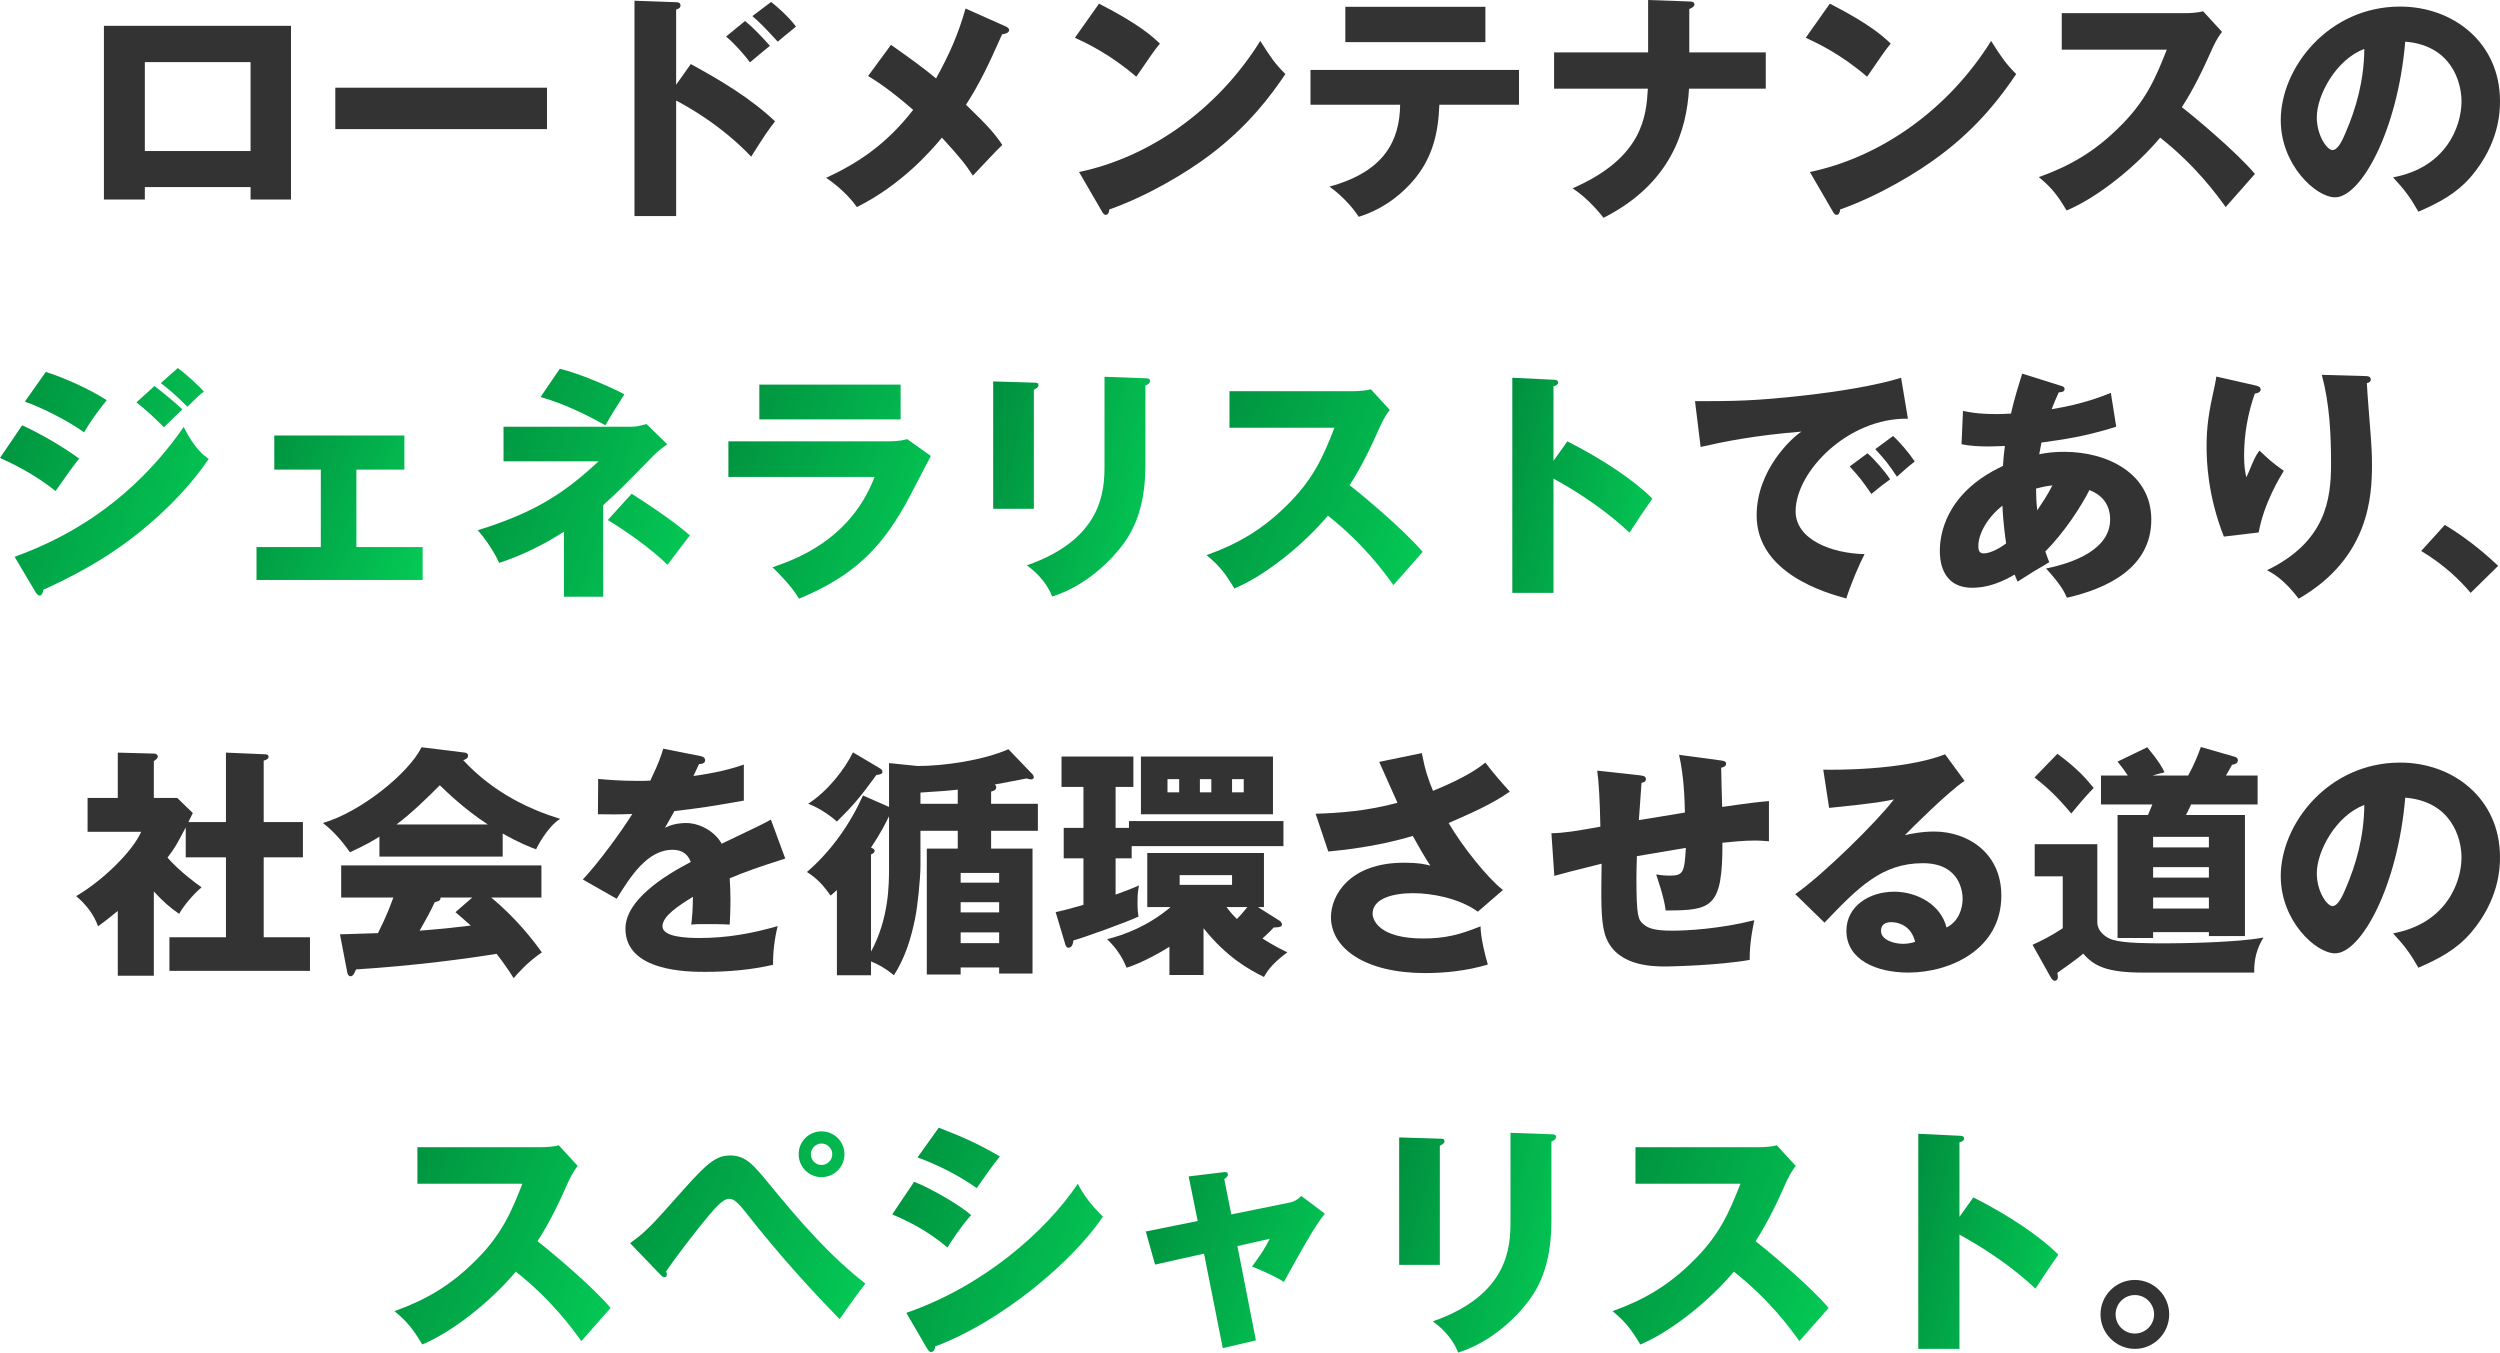
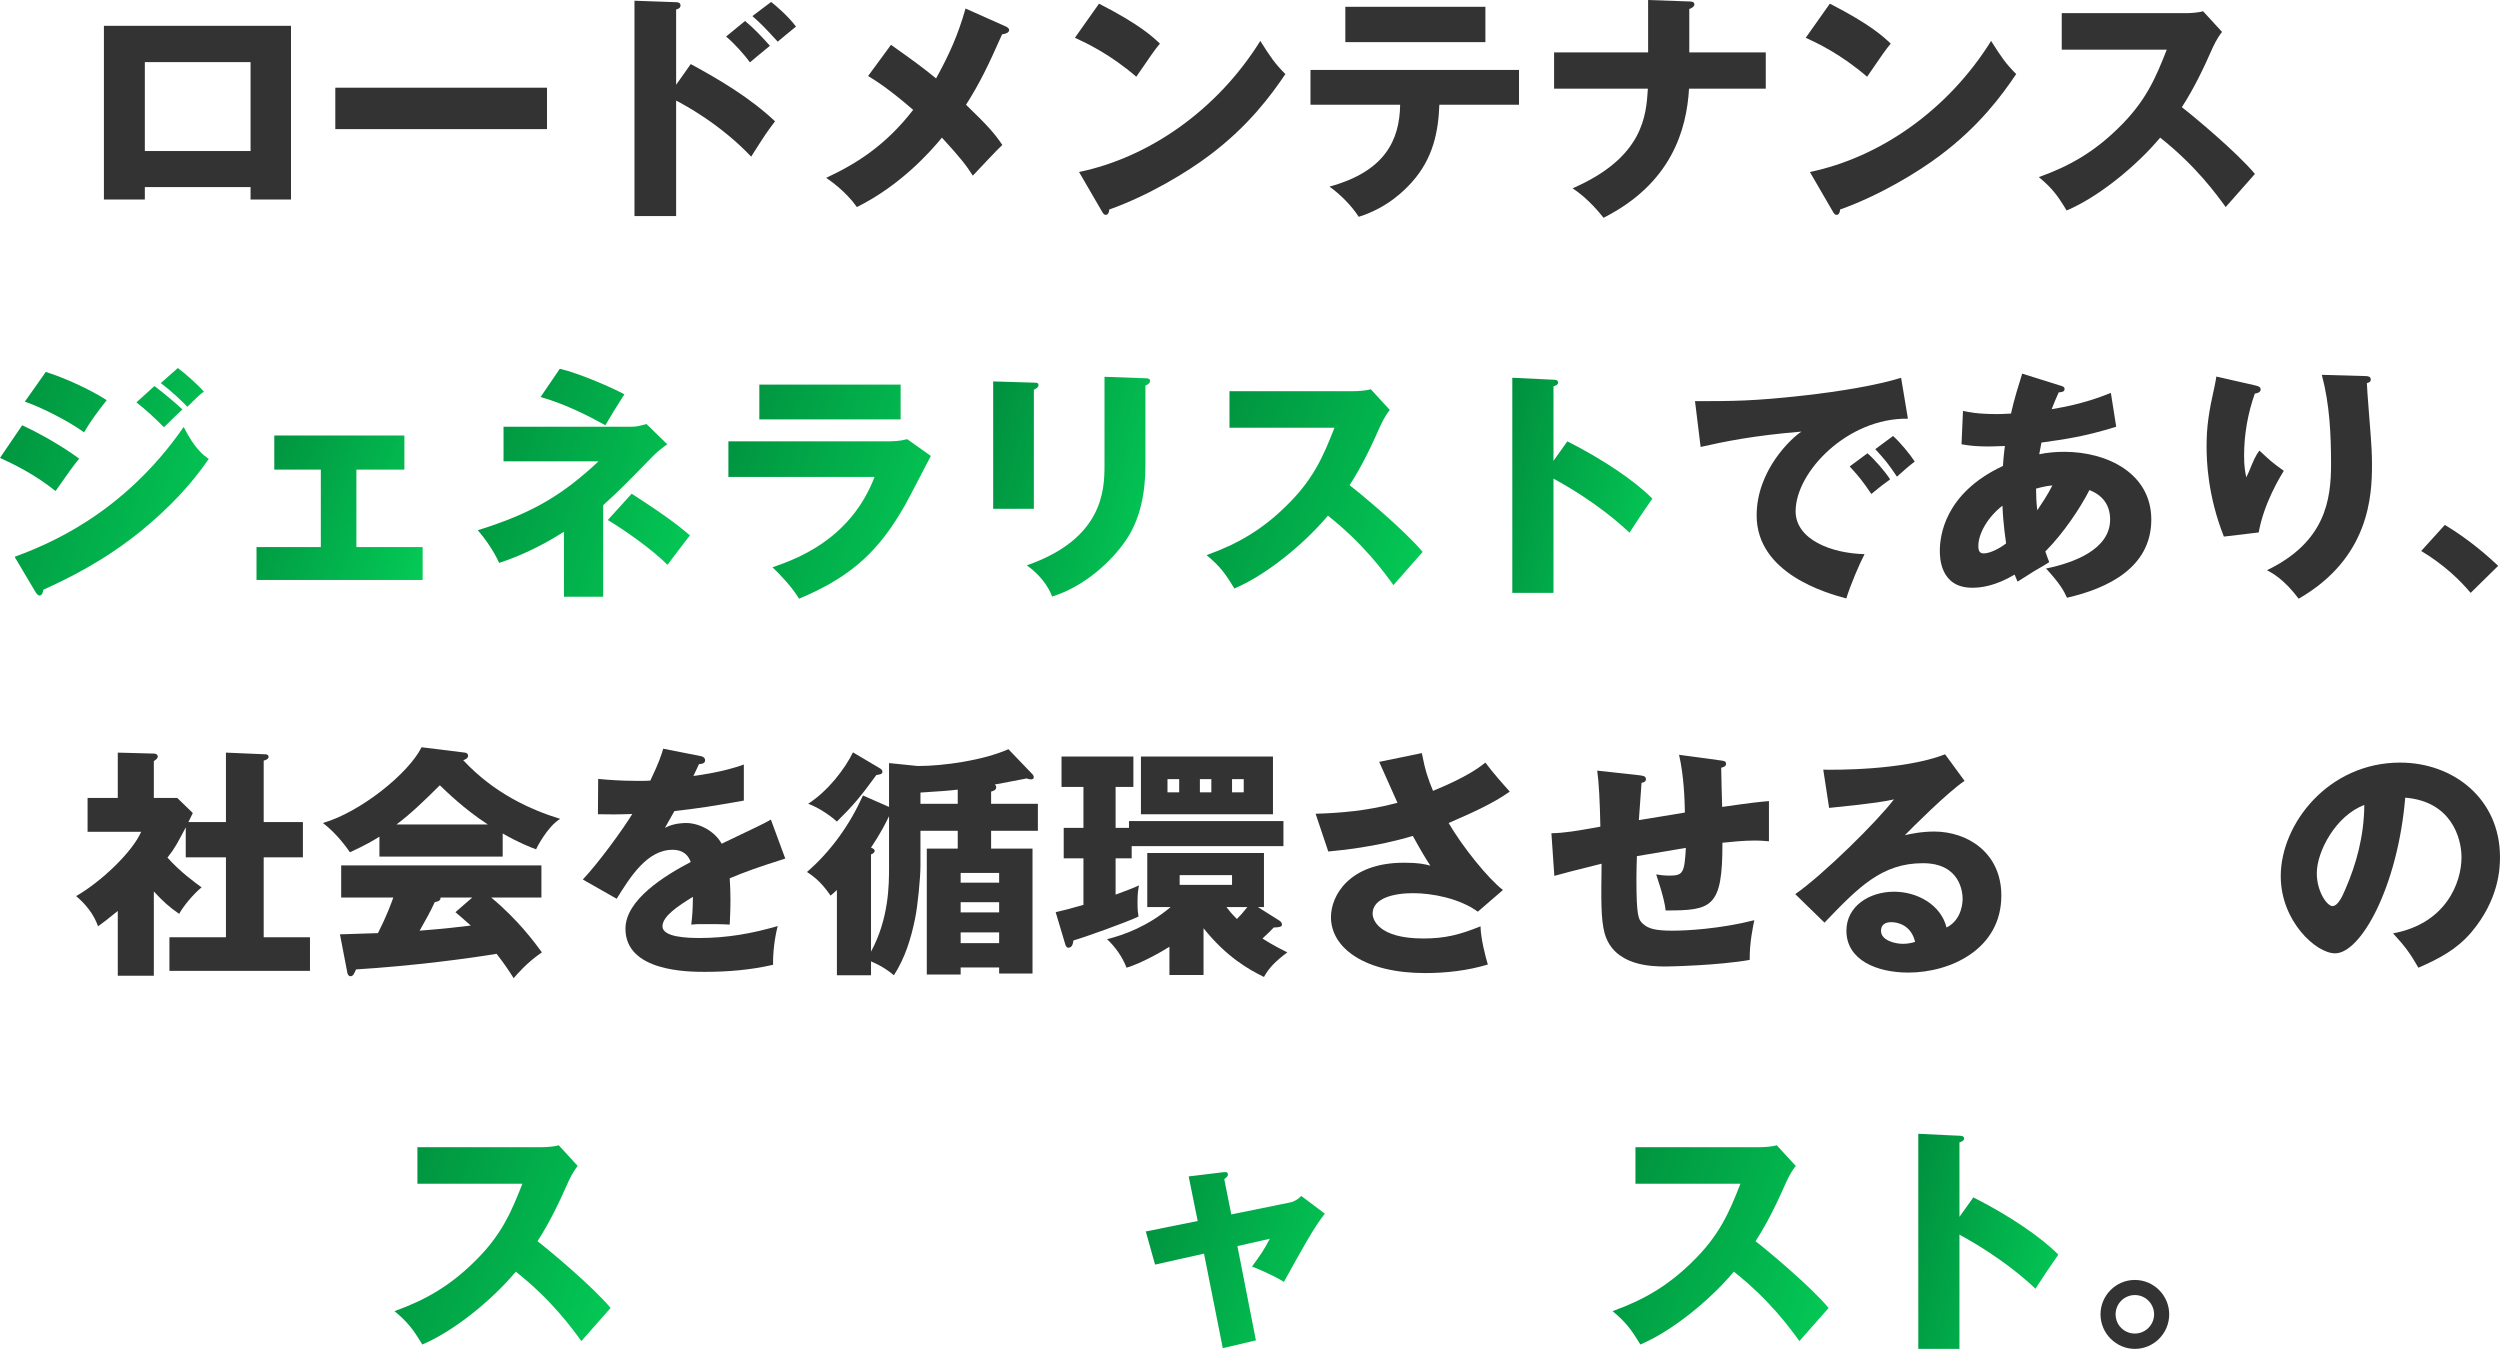
<svg xmlns="http://www.w3.org/2000/svg" width="268" height="145" viewBox="0 0 268 145" fill="none">
  <path d="M228.856 137.21C230.893 137.21 232.538 138.882 232.538 140.892C232.538 142.956 230.867 144.601 228.856 144.601C226.871 144.601 225.174 142.956 225.174 140.892C225.174 138.882 226.819 137.21 228.856 137.21ZM228.856 138.829C227.707 138.829 226.793 139.77 226.793 140.892C226.793 142.042 227.707 142.956 228.856 142.956C230.005 142.956 230.919 142.015 230.919 140.892C230.919 139.796 230.031 138.829 228.856 138.829Z" fill="#333333" />
  <path d="M210.054 130.447L211.543 128.358C215.407 130.316 218.724 132.562 220.656 134.494C219.481 136.192 219.351 136.375 218.202 138.15C217.34 137.341 214.728 134.912 210.054 132.353V144.601H205.641V121.542L210.054 121.751C210.237 121.751 210.55 121.777 210.55 122.038C210.55 122.299 210.263 122.403 210.054 122.456V130.447Z" fill="url(#paint0_linear_4597_100045)" />
  <path d="M186.575 126.895H175.32V122.978H188.665C189.082 122.978 190.022 122.926 190.466 122.769L192.503 124.989C192.294 125.25 191.903 125.798 191.511 126.66C190.545 128.854 189.5 131.047 188.194 133.058C189.291 133.894 194.07 137.863 196.029 140.214C195.167 141.206 193.757 142.773 192.895 143.765C191.929 142.433 189.735 139.378 185.87 136.322C183.363 139.326 179.263 142.694 175.842 144.131C174.85 142.486 174.302 141.754 172.865 140.553C176.234 139.352 178.819 137.811 181.352 135.33C184.33 132.458 185.4 129.898 186.575 126.895Z" fill="url(#paint1_linear_4597_100045)" />
-   <path d="M149.99 121.933L154.351 122.064C154.665 122.064 154.848 122.09 154.848 122.325C154.848 122.586 154.534 122.743 154.351 122.821V135.591H149.99V121.933ZM161.925 121.437L166.312 121.594C166.573 121.594 166.808 121.646 166.808 121.855C166.808 122.168 166.495 122.299 166.312 122.377V130.891C166.312 133.737 165.816 136.61 164.223 138.96C162.786 141.075 159.888 143.896 156.31 144.992C155.918 143.922 154.978 142.616 153.594 141.65C161.768 138.803 161.925 133.58 161.925 130.917V121.437Z" fill="url(#paint2_linear_4597_100045)" />
  <path d="M128.392 130.891L127.426 126.112L131.082 125.668C131.317 125.642 131.631 125.589 131.631 125.903C131.631 126.112 131.422 126.268 131.239 126.399L131.996 130.185L138.29 128.906C138.708 128.828 139.178 128.566 139.491 128.201L142.024 130.107C140.927 131.439 139.465 134.103 137.637 137.419C136.566 136.74 134.712 135.957 134.216 135.774C135.182 134.442 135.47 134.05 136.122 132.797L132.649 133.58L134.634 143.687L131.082 144.522L129.071 134.39L123.822 135.565L122.83 132.013L128.392 130.891Z" fill="url(#paint3_linear_4597_100045)" />
-   <path d="M98.36 124.075L100.632 120.889C103.296 121.907 104.941 122.664 107.187 123.97C106.639 124.597 105.072 126.817 104.706 127.365C102.748 125.981 100.606 124.91 98.36 124.075ZM95.644 130.185L97.995 126.686C100.006 127.47 103.192 129.402 104.106 130.264C103.139 131.308 101.938 133.11 101.573 133.737C99.353 131.857 97.237 130.864 95.644 130.185ZM99.405 144.601L97.159 140.736C105.359 137.915 112.123 132.013 115.544 126.895C116.406 128.697 118.025 130.212 118.234 130.42C114.943 135.33 107.213 141.754 100.241 144.34C100.241 144.496 100.188 144.94 99.797 144.94C99.614 144.94 99.457 144.679 99.405 144.601Z" fill="url(#paint4_linear_4597_100045)" />
-   <path d="M70.809 136.662L67.545 133.267C69.295 131.987 69.712 131.544 73.368 127.417C75.823 124.675 76.79 123.866 78.278 123.866C79.949 123.866 80.759 124.858 82.587 127.078C85.695 130.865 88.907 134.599 92.772 137.602C91.779 138.856 90.5 140.71 90.003 141.415C87.549 138.882 84.023 135.173 79.845 129.846C78.8 128.514 78.435 128.514 78.121 128.514C77.521 128.514 76.685 129.48 76.058 130.212C74.831 131.648 72.246 135.017 71.41 136.296C71.436 136.375 71.488 136.505 71.488 136.636C71.488 136.766 71.41 136.923 71.253 136.923C71.07 136.923 70.94 136.793 70.809 136.662ZM88.071 121.281C89.403 121.281 90.526 122.351 90.526 123.735C90.526 125.093 89.429 126.19 88.071 126.19C86.713 126.19 85.616 125.093 85.616 123.735C85.616 122.351 86.713 121.281 88.071 121.281ZM88.071 122.586C87.444 122.586 86.922 123.109 86.922 123.735C86.922 124.362 87.418 124.884 88.071 124.884C88.698 124.884 89.22 124.362 89.22 123.735C89.22 123.109 88.698 122.586 88.071 122.586Z" fill="url(#paint5_linear_4597_100045)" />
  <path d="M56.001 126.895H44.746V122.978H58.09C58.508 122.978 59.448 122.926 59.892 122.769L61.929 124.989C61.72 125.25 61.328 125.798 60.937 126.66C59.971 128.854 58.926 131.047 57.62 133.058C58.717 133.894 63.496 137.863 65.455 140.214C64.593 141.206 63.183 142.773 62.321 143.765C61.355 142.433 59.161 139.378 55.296 136.322C52.789 139.326 48.689 142.694 45.268 144.131C44.276 142.486 43.727 141.754 42.291 140.553C45.66 139.352 48.245 137.811 50.778 135.33C53.755 132.458 54.826 129.898 56.001 126.895Z" fill="url(#paint6_linear_4597_100045)" />
  <path d="M259.251 103.739C258.389 102.224 257.815 101.441 256.535 100.057C262.202 99.012 263.873 94.625 263.873 91.909C263.873 89.793 262.75 85.903 257.841 85.511C257.031 95.069 253.088 102.198 250.32 102.198C248.283 102.198 244.496 98.751 244.496 93.92C244.496 88.305 249.615 81.75 257.292 81.75C263.011 81.75 267.999 85.641 267.999 91.883C267.999 93.084 267.895 96.427 264.918 99.952C263.325 101.806 261.471 102.772 259.251 103.739ZM253.453 86.294C250.424 87.417 248.361 91.256 248.361 93.606C248.361 95.617 249.484 97.132 250.032 97.132C250.659 97.132 251.155 95.957 251.443 95.278C252.566 92.692 253.427 89.689 253.453 86.294Z" fill="#333333" />
-   <path d="M234.339 87.365H240.659V100.344H236.794V99.926H230.813V100.553H227.001V87.365H230.265C230.343 87.182 230.657 86.399 230.735 86.242H225.225V83.134H228.097C227.758 82.612 227.549 82.325 227.001 81.646L230.187 80.105C231.466 81.646 231.806 82.299 232.041 82.795C231.44 82.925 231.127 83.03 230.761 83.134H234.574C235.175 82.038 235.566 81.097 235.932 80.079L239.562 81.124C239.771 81.176 239.901 81.306 239.901 81.489C239.901 81.855 239.562 81.933 239.275 81.985C239.222 82.09 238.857 82.743 238.622 83.134H242.017V86.242H234.887C234.809 86.399 234.522 87.025 234.339 87.365ZM230.813 94.076H236.794V92.954H230.813V94.076ZM230.813 97.393H236.794V96.218H230.813V97.393ZM230.813 90.838H236.794V89.715H230.813V90.838ZM218.096 83.343L220.55 80.81C222.561 82.273 223.554 83.369 224.441 84.466C223.606 85.328 222.718 86.373 222.039 87.208C220.498 85.354 219.401 84.362 218.096 83.343ZM218.122 90.499H224.833V98.908C224.833 99.743 225.617 100.474 226.452 100.736C227.732 101.127 230.239 101.127 232.25 101.127C233.529 101.127 239.901 101.049 242.643 100.501C241.938 101.676 241.625 102.799 241.651 104.261H229.69C225.852 104.261 224.468 103.556 223.319 102.224C222.901 102.642 220.629 104.235 220.55 104.287C220.577 104.418 220.603 104.627 220.603 104.757C220.603 104.992 220.446 105.149 220.263 105.149C220.133 105.149 219.95 104.966 219.845 104.783L217.887 101.284C218.853 100.84 219.871 100.344 221.125 99.508V93.946H218.122V90.499Z" fill="#333333" />
  <path d="M208.512 80.862L210.601 83.709C208.825 84.884 204.777 88.932 204.203 89.532C204.647 89.428 205.926 89.141 207.336 89.141C210.888 89.141 214.544 91.386 214.544 96.009C214.544 101.754 209.086 104.261 204.568 104.261C201.2 104.261 197.935 102.929 197.935 99.769C197.935 97.184 200.338 95.591 203.054 95.591C205.508 95.591 208.068 96.975 208.668 99.43C210.392 98.568 210.392 96.557 210.392 96.348C210.392 95.722 210.183 92.535 206.135 92.535C201.722 92.535 199.215 95.121 195.585 98.907L192.451 95.852C195.454 93.763 201.278 88.018 203.028 85.694C202.192 85.876 201.304 86.085 196.081 86.608L195.454 82.507C196.473 82.534 204.02 82.612 208.512 80.862ZM205.3 100.971C204.882 99.195 203.472 98.855 202.74 98.855C201.852 98.855 201.644 99.351 201.644 99.795C201.644 100.788 203.106 101.179 203.994 101.179C204.594 101.179 205.038 101.049 205.3 100.971Z" fill="#333333" />
  <path d="M179.995 80.915L184.434 81.515C184.8 81.567 185.035 81.594 185.035 81.881C185.035 82.168 184.721 82.246 184.512 82.299C184.512 82.429 184.591 86.138 184.617 86.503C187.855 86.033 188.717 85.955 189.631 85.876V90.185C189.213 90.159 188.769 90.107 188.116 90.107C186.889 90.107 185.688 90.237 184.643 90.342C184.669 97.341 183.494 97.602 178.558 97.602C178.428 96.27 177.592 93.92 177.54 93.737C177.853 93.789 178.349 93.867 179.002 93.867C180.465 93.867 180.569 93.502 180.726 90.89C179.89 91.021 176.234 91.648 175.477 91.778C175.451 92.588 175.425 93.371 175.425 94.155C175.425 98.307 175.633 98.568 176.13 99.038C176.704 99.56 177.488 99.769 179.289 99.769C180.778 99.769 184.356 99.587 188.064 98.646C187.933 99.273 187.542 101.075 187.568 102.903C184.147 103.504 178.924 103.608 178.558 103.608C177.044 103.608 172.97 103.556 172.004 100.004C171.612 98.516 171.638 96.453 171.69 92.588C168.556 93.371 167.642 93.606 166.624 93.894L166.311 89.323C167.721 89.297 168.948 89.088 171.56 88.618C171.507 85.955 171.403 83.865 171.22 82.612L175.738 83.108C176.13 83.16 176.443 83.186 176.443 83.526C176.443 83.813 176.156 83.892 175.973 83.918C175.921 84.571 175.738 87.339 175.686 87.913C176.469 87.783 178.976 87.391 180.621 87.104C180.595 85.746 180.517 83.186 179.995 80.915Z" fill="#333333" />
  <path d="M147.849 81.672L152.419 80.732C152.785 82.638 153.124 83.578 153.62 84.78C157.25 83.291 158.53 82.299 159.235 81.75C160.045 82.847 161.141 84.075 161.847 84.858C159.94 86.216 157.564 87.234 155.292 88.227C156.806 90.812 159.522 94.181 161.115 95.408L158.425 97.732C156.441 96.296 153.516 95.748 151.479 95.748C149.442 95.748 147.144 96.27 147.144 97.941C147.144 98.62 147.823 100.605 152.576 100.605C154.9 100.605 156.467 100.213 158.713 99.299C158.739 100.605 159.235 102.537 159.496 103.399C157.303 104.052 155.031 104.313 152.759 104.313C146.413 104.313 142.678 101.702 142.678 98.307C142.678 96.061 144.585 92.483 150.513 92.483C152.106 92.483 152.733 92.64 153.333 92.797C152.837 92.039 152.419 91.36 151.453 89.611C147.457 90.812 143.697 91.151 142.391 91.282L141.033 87.234C143.566 87.156 146.517 86.947 149.808 86.059C149.494 85.38 148.136 82.299 147.849 81.672Z" fill="#333333" />
  <path d="M122.308 81.097H136.462V87.287H122.308V81.097ZM126.408 84.936V83.526H125.155V84.936H126.408ZM128.628 83.526V84.936H129.855V83.526H128.628ZM132.075 83.526V84.936H133.328V83.526H132.075ZM119.592 84.362V88.749H121.028V88.018H137.585V90.708H121.316V92.013H119.592V95.904C120.611 95.539 121.551 95.173 122.099 94.912C122.021 95.382 121.942 95.669 121.942 96.714C121.942 97.602 121.995 97.915 122.047 98.255C120.872 98.829 116.067 100.553 115.074 100.814C115.022 101.153 114.944 101.597 114.526 101.597C114.421 101.597 114.291 101.519 114.213 101.284L113.168 97.785C114.056 97.576 114.526 97.471 116.145 97.001V92.013H114.03V88.749H116.145V84.362H113.795V81.097H121.499V84.362H119.592ZM134.843 97.236L137.167 98.699C137.298 98.777 137.428 98.96 137.428 99.09C137.428 99.378 137.141 99.404 136.54 99.43C136.175 99.822 136.097 99.9 135.339 100.605C135.496 100.709 136.54 101.388 138.003 102.094C136.697 103.06 135.992 103.817 135.496 104.731C133.903 103.948 131.5 102.616 129.019 99.508V104.522H125.363V101.493C124.684 101.937 122.36 103.269 120.767 103.739C120.297 102.537 119.566 101.519 118.678 100.683C120.532 100.213 123.039 99.299 125.494 97.236H122.987V91.439H135.496V97.236H134.843ZM132.075 93.815H126.46V94.86H132.075V93.815ZM133.72 97.236H131.474C131.788 97.654 132.023 97.941 132.597 98.516C132.963 98.15 133.172 97.915 133.72 97.236Z" fill="#333333" />
  <path d="M98.673 89.062V92.823C98.673 94.076 98.386 97.079 98.099 98.464C97.655 100.657 97.002 102.72 95.827 104.548C95.357 104.157 94.652 103.608 93.372 103.06V104.548H89.716V95.408C89.507 95.617 89.376 95.722 89.037 96.009C88.175 94.781 87.549 94.155 86.504 93.476C89.089 91.256 91.126 88.357 92.51 85.276L95.305 86.503V81.802L98.386 82.116C101.233 82.116 105.463 81.489 108.101 80.314L110.608 82.925C110.738 83.056 110.817 83.16 110.817 83.317C110.817 83.474 110.712 83.552 110.503 83.552C110.373 83.552 110.19 83.5 110.059 83.448C109.511 83.552 107.108 84.022 106.638 84.101C106.743 84.179 106.795 84.283 106.795 84.388C106.795 84.675 106.534 84.78 106.247 84.858V86.164H111.261V89.062H106.247V90.969H110.686V104.365H107.108V103.713H102.982V104.47H99.352V90.969H102.669V89.062H98.673ZM107.108 97.811V96.714H102.982V97.811H107.108ZM102.982 93.58V94.625H107.108V93.58H102.982ZM107.108 101.101V99.952H102.982V101.101H107.108ZM98.673 84.962V86.164H102.669V84.649C101.52 84.779 101.102 84.806 98.673 84.962ZM95.305 92.98V87.496C94.965 88.201 94.391 89.35 93.372 90.864C93.633 90.969 93.764 91.073 93.764 91.204C93.764 91.413 93.555 91.517 93.372 91.596V102.015C95.305 98.464 95.305 94.781 95.305 92.98ZM91.44 80.653L94.26 82.325C94.443 82.429 94.599 82.534 94.599 82.743C94.599 82.978 94.338 83.03 93.947 83.082C92.249 85.432 91.335 86.477 89.716 88.07C89.298 87.678 87.992 86.66 86.635 86.164C88.776 84.78 90.552 82.455 91.44 80.653Z" fill="#333333" />
  <path d="M71.096 80.262L75.066 81.045C75.222 81.071 75.588 81.15 75.588 81.515C75.588 81.881 75.118 81.907 74.935 81.907L74.335 83.186C75.092 83.082 77.573 82.743 79.74 81.959V85.824C75.849 86.503 75.379 86.581 72.298 86.947C71.984 87.495 71.932 87.6 71.279 88.749C72.219 88.227 73.342 88.227 73.551 88.227C74.883 88.227 76.554 89.01 77.364 90.446C81.229 88.592 81.673 88.409 82.639 87.861L84.18 92.039C81.281 92.953 79.766 93.502 78.226 94.155C78.278 94.912 78.304 95.722 78.304 96.505C78.304 97.68 78.252 98.411 78.226 99.116C77.39 99.064 76.45 99.064 75.614 99.064C74.752 99.064 74.622 99.064 74.1 99.116C74.204 98.281 74.256 97.758 74.282 96.139C72.663 97.132 71.018 98.228 71.018 99.299C71.018 100.474 73.682 100.553 75.013 100.553C77.886 100.553 80.602 100.083 83.37 99.273C83.031 100.579 82.848 102.172 82.874 103.425C80.498 103.974 78.043 104.183 75.588 104.183C73.838 104.183 67.049 104.183 67.049 99.56C67.049 96.479 71.201 93.894 74.047 92.405C73.629 91.256 72.715 91.099 72.089 91.099C69.373 91.099 67.545 94.024 66.108 96.348L62.478 94.285C64.202 92.457 66.814 88.853 67.78 87.26C66.37 87.313 65.221 87.313 64.098 87.287L64.124 83.5C64.933 83.578 66.448 83.709 68.224 83.709C68.981 83.709 69.294 83.709 69.712 83.683C70.678 81.672 70.887 80.967 71.096 80.262Z" fill="#333333" />
  <path d="M53.888 89.35V91.831H40.674V89.689C40.151 90.029 39.133 90.629 37.514 91.361C37.201 90.916 36.104 89.35 34.615 88.227C38.585 87.078 43.755 82.978 45.192 80.105L49.84 80.68C49.997 80.706 50.179 80.784 50.179 81.019C50.179 81.306 49.84 81.437 49.657 81.489C52.974 85.067 56.917 86.817 60.051 87.783C58.667 88.618 57.518 90.916 57.465 91.047C56.891 90.838 55.559 90.316 53.888 89.35ZM42.502 88.383H52.295C49.736 86.712 47.855 84.858 47.15 84.179C45.636 85.694 44.017 87.26 42.502 88.383ZM37.227 104.235L36.443 100.161C37.201 100.135 38.219 100.109 40.517 100.031C41.483 98.124 41.927 96.871 42.162 96.218H36.574V92.771H58.04V96.218H52.66C55.559 98.62 57.387 101.127 58.092 102.094C56.473 103.19 55.402 104.47 55.063 104.862C54.723 104.313 54.149 103.425 53.235 102.25C50.232 102.746 44.434 103.53 38.167 103.922C37.958 104.392 37.853 104.653 37.566 104.653C37.357 104.653 37.253 104.418 37.227 104.235ZM48.822 97.785L50.623 96.218H47.229C47.229 96.453 47.15 96.609 46.602 96.714C46.132 97.758 45.557 98.751 44.983 99.769C47.62 99.56 49.187 99.378 50.467 99.221C49.736 98.568 49.318 98.203 48.822 97.785Z" fill="#333333" />
  <path d="M20.199 88.122H24.221V80.68L28.477 80.862C28.608 80.862 28.791 80.941 28.791 81.124C28.791 81.359 28.529 81.463 28.268 81.541V88.122H32.473V91.909H28.268V100.474H33.23V104.078H18.162V100.474H24.221V91.909H19.912V88.697C19.076 90.264 18.815 90.838 17.953 91.935C19.285 93.45 21.061 94.729 21.609 95.121C20.669 95.904 19.624 97.184 19.207 97.967C18.11 97.21 17.457 96.609 16.491 95.565V104.6H12.626V97.654C11.529 98.542 11.137 98.855 10.511 99.299C10.04 97.967 9.179 96.923 8.16 96.061C10.928 94.468 14.219 91.282 15.133 89.167H9.388V85.537H12.626V80.68L16.491 80.784C16.647 80.784 16.909 80.836 16.909 81.124C16.909 81.254 16.804 81.385 16.491 81.594V85.537H18.998L20.669 87.156C20.591 87.313 20.251 87.992 20.199 88.122Z" fill="#333333" />
  <path d="M267.805 60.657L264.854 63.556C263.705 62.198 262.06 60.579 259.553 59.064L262.086 56.27C264.802 57.889 266.917 59.821 267.805 60.657Z" fill="#333333" />
  <path d="M237.589 40.366L241.611 41.28C242.081 41.384 242.342 41.463 242.342 41.75C242.342 42.09 241.898 42.168 241.716 42.194C240.958 44.335 240.567 46.581 240.567 48.853C240.567 50.002 240.671 50.525 240.802 51.177C241.01 50.76 241.089 50.551 241.402 49.793C241.794 48.853 242.055 48.514 242.212 48.305C243.361 49.375 243.544 49.558 244.823 50.472C244.405 51.151 242.682 53.972 242.133 57.079L238.399 57.523C236.649 53.084 236.545 49.375 236.545 47.835C236.545 45.745 236.78 44.153 237.407 41.384C237.537 40.81 237.537 40.679 237.589 40.366ZM248.897 40.183L253.545 40.314C253.807 40.314 254.146 40.34 254.146 40.679C254.146 40.967 253.911 41.019 253.728 41.071C253.754 41.985 254.094 45.954 254.146 46.764C254.224 47.704 254.277 48.801 254.277 49.819C254.277 53.11 254.016 59.821 246.416 64.182C244.823 62.067 243.596 61.44 243.021 61.127C249.289 58.098 249.889 53.58 249.889 49.741C249.889 46.529 249.733 43.291 248.897 40.183Z" fill="#333333" />
  <path d="M210.275 47.626L210.432 44.048C211.059 44.179 211.973 44.388 214.036 44.388C214.193 44.388 214.845 44.388 215.577 44.335C215.942 42.69 216.412 41.254 216.778 40.053L220.852 41.332C221.061 41.384 221.322 41.463 221.322 41.698C221.322 42.011 221.008 42.037 220.695 42.063C220.382 42.768 220.199 43.186 219.938 43.865C223.307 43.317 225.291 42.507 226.284 42.115L226.858 45.745C223.437 46.816 221.243 47.103 218.841 47.443C218.815 47.652 218.632 48.514 218.606 48.696C219.468 48.514 220.356 48.435 221.296 48.435C225.918 48.435 230.619 50.76 230.619 55.695C230.619 60.866 225.918 63.086 221.583 64.078C221.217 63.268 220.773 62.511 219.337 60.944C222.288 60.343 226.205 58.907 226.205 55.695C226.205 55.147 226.153 53.371 223.986 52.535C223.045 54.389 221.243 57.131 219.259 59.116C219.442 59.638 219.52 59.873 219.677 60.265C219.311 60.5 219.18 60.578 218.057 61.231C217.953 61.284 216.569 62.172 216.282 62.354C216.099 61.937 216.073 61.858 215.968 61.597C213.853 62.85 212.312 63.007 211.424 63.007C207.951 63.007 207.951 59.691 207.951 59.038C207.951 57.549 208.395 52.901 214.715 49.95C214.793 48.749 214.872 48.279 214.924 47.809C214.088 47.835 213.592 47.861 213.2 47.861C212.129 47.861 211.242 47.809 210.275 47.626ZM218.266 52.379C218.266 52.979 218.293 53.919 218.397 54.703C218.841 54.024 219.494 53.084 220.016 52.039C219.729 52.065 219.207 52.117 218.266 52.379ZM215.054 58.254C215.028 58.019 214.741 56.243 214.663 54.207C213.122 55.408 212.077 57.157 212.077 58.542C212.077 59.168 212.312 59.325 212.652 59.325C213.331 59.325 214.349 58.803 215.054 58.254Z" fill="#333333" />
  <path d="M203.798 40.496L204.529 44.884C198.079 44.779 192.49 50.577 192.49 54.807C192.49 57.837 196.329 59.325 199.881 59.403C199.306 60.5 198.366 62.72 197.922 64.156C195.807 63.582 188.312 61.493 188.312 55.251C188.312 50.42 192.046 46.947 193.117 46.268C187.999 46.686 184.839 47.339 182.306 47.913L181.705 43.004C185.701 43.004 187.973 43.004 193.326 42.403C197.113 41.985 201.343 41.28 203.798 40.496ZM201.03 48.148L202.936 46.738C203.667 47.391 204.738 48.67 205.26 49.48C204.608 49.976 204.164 50.368 203.354 51.099C202.388 49.663 202.101 49.323 201.03 48.148ZM198.288 50.002L200.194 48.592C200.978 49.271 202.101 50.577 202.623 51.386C201.892 51.908 201.526 52.196 200.612 52.953C199.62 51.517 199.359 51.177 198.288 50.002Z" fill="#333333" />
  <path d="M166.533 49.401L168.021 47.312C171.886 49.271 175.203 51.517 177.135 53.449C175.96 55.147 175.829 55.33 174.68 57.105C173.818 56.296 171.207 53.867 166.533 51.308V63.556H162.119V40.496L166.533 40.705C166.715 40.705 167.029 40.731 167.029 40.993C167.029 41.254 166.741 41.358 166.533 41.41V49.401Z" fill="url(#paint7_linear_4597_100045)" />
  <path d="M143.056 45.85H131.8V41.933H145.145C145.563 41.933 146.503 41.881 146.947 41.724L148.984 43.944C148.775 44.205 148.383 44.753 147.992 45.615C147.025 47.809 145.981 50.002 144.675 52.013C145.772 52.849 150.551 56.818 152.509 59.168C151.648 60.161 150.237 61.728 149.376 62.72C148.409 61.388 146.216 58.333 142.351 55.277C139.844 58.281 135.744 61.649 132.323 63.086C131.33 61.44 130.782 60.709 129.346 59.508C132.714 58.307 135.3 56.766 137.833 54.285C140.81 51.412 141.881 48.853 143.056 45.85Z" fill="url(#paint8_linear_4597_100045)" />
  <path d="M106.469 40.888L110.83 41.019C111.143 41.019 111.326 41.045 111.326 41.28C111.326 41.541 111.013 41.698 110.83 41.776V54.546H106.469V40.888ZM118.403 40.392L122.79 40.549C123.051 40.549 123.287 40.601 123.287 40.81C123.287 41.123 122.973 41.254 122.79 41.332V49.845C122.79 52.692 122.294 55.565 120.701 57.915C119.265 60.03 116.366 62.85 112.788 63.947C112.397 62.877 111.457 61.571 110.073 60.605C118.246 57.758 118.403 52.535 118.403 49.872V40.392Z" fill="url(#paint9_linear_4597_100045)" />
  <path d="M81.4 41.228H96.547V44.962H81.4V41.228ZM78.084 47.312H95.006C95.816 47.312 96.495 47.286 97.252 47.077L99.785 48.879C99.341 49.715 97.435 53.423 97.017 54.154C94.379 58.777 91.559 61.728 85.657 64.182C84.926 62.955 83.62 61.571 82.811 60.814C85.213 59.978 91.167 57.915 93.753 51.125H78.084V47.312Z" fill="url(#paint10_linear_4597_100045)" />
  <path d="M64.164 49.454H53.979V45.745H67.715C68.238 45.745 68.525 45.667 69.308 45.458L71.528 47.626C71.162 47.887 70.457 48.409 69.987 48.905C66.801 52.17 66.436 52.535 64.66 54.154V63.973H60.456V57.001C58.445 58.28 56.199 59.456 53.509 60.343C53.065 59.325 52.073 57.784 51.211 56.844C57.139 54.99 60.299 53.057 64.164 49.454ZM57.949 42.559L60.011 39.53C62.127 40.026 65.757 41.619 66.932 42.272C65.757 44.126 65.704 44.205 64.895 45.589C63.302 44.701 60.769 43.369 57.949 42.559ZM65.156 55.747L67.715 52.927C71.946 55.643 73.252 56.792 73.957 57.392C73.617 57.81 72.364 59.482 71.554 60.552C69.909 58.881 66.827 56.74 65.156 55.747Z" fill="url(#paint11_linear_4597_100045)" />
  <path d="M38.205 50.342V58.646H45.308V62.172H27.498V58.646H34.392V50.342H29.404V46.685H43.35V50.342H38.205Z" fill="url(#paint12_linear_4597_100045)" />
  <path d="M2.664 43.056L4.91 39.87C6.946 40.523 9.584 41.698 11.438 42.899C10.576 43.996 9.715 45.119 9.01 46.346C7.521 45.249 4.57 43.709 2.664 43.056ZM14.624 43.134L16.557 41.384C17.366 41.985 18.933 43.291 19.56 43.891C19.273 44.126 18.228 45.171 17.575 45.798C16.635 44.858 15.669 43.944 14.624 43.134ZM0 49.088L2.376 45.589C4.361 46.503 6.842 47.939 8.487 49.166C7.73 50.107 7.443 50.525 5.954 52.64C3.76 50.864 1.384 49.715 0 49.088ZM17.236 41.071L19.064 39.452C19.847 40.026 21.336 41.358 21.858 41.985C21.414 42.298 21.283 42.429 20.082 43.604C18.489 41.985 17.706 41.437 17.236 41.071ZM3.813 63.477L1.567 59.691C4.701 58.516 13.057 55.356 19.69 45.772C20.918 48.2 21.884 48.853 22.38 49.193C20.422 52.065 17.993 54.546 15.303 56.766C11.125 60.213 6.946 62.172 4.648 63.216C4.596 63.503 4.518 63.843 4.231 63.843C4.074 63.843 3.917 63.634 3.813 63.477Z" fill="url(#paint13_linear_4597_100045)" />
-   <path d="M259.251 22.694C258.389 21.179 257.815 20.395 256.535 19.011C262.202 17.967 263.873 13.58 263.873 10.864C263.873 8.748 262.75 4.857 257.841 4.466C257.031 14.024 253.088 21.153 250.32 21.153C248.283 21.153 244.496 17.706 244.496 12.874C244.496 7.26 249.615 0.705 257.292 0.705C263.011 0.705 267.999 4.596 267.999 10.838C267.999 12.039 267.895 15.382 264.918 18.907C263.325 20.761 261.471 21.727 259.251 22.694ZM253.453 5.249C250.424 6.372 248.361 10.211 248.361 12.561C248.361 14.572 249.484 16.087 250.032 16.087C250.659 16.087 251.155 14.911 251.443 14.232C252.566 11.647 253.427 8.644 253.453 5.249Z" fill="#333333" />
  <path d="M232.275 5.327H221.019V1.41H234.364C234.782 1.41 235.722 1.358 236.166 1.201L238.203 3.421C237.994 3.682 237.602 4.231 237.21 5.092C236.244 7.286 235.199 9.48 233.894 11.49C234.991 12.326 239.769 16.296 241.728 18.646C240.866 19.638 239.456 21.205 238.594 22.197C237.628 20.866 235.434 17.81 231.57 14.755C229.063 17.758 224.963 21.127 221.542 22.563C220.549 20.918 220.001 20.187 218.564 18.985C221.933 17.784 224.519 16.243 227.052 13.762C230.029 10.89 231.099 8.331 232.275 5.327Z" fill="#333333" />
  <path d="M193.574 4.048L196.16 0.392C200.547 2.638 201.905 3.943 202.688 4.675C202.061 5.432 201.879 5.719 200.155 8.226C197.361 5.824 194.88 4.648 193.574 4.048ZM196.473 22.667L194.018 18.437C201.461 16.896 208.799 11.856 213.447 4.387C214.57 6.163 215.014 6.816 216.137 7.939C214.623 10.185 212.22 13.475 208.016 16.635C205.639 18.437 201.461 20.97 197.256 22.459C197.256 22.746 197.126 23.033 196.891 23.033C196.734 23.033 196.63 22.955 196.473 22.667Z" fill="#333333" />
  <path d="M176.678 5.615V0L181.091 0.157C181.326 0.157 181.64 0.183 181.64 0.47C181.64 0.757 181.222 0.914 181.091 0.966V5.615H189.291V9.506H181.065C180.804 13.919 179.185 19.664 171.899 23.346C171.429 22.746 170.175 21.231 168.582 20.186C176.208 16.87 176.469 12.352 176.652 9.506H166.598V5.615H176.678Z" fill="#333333" />
  <path d="M150.095 11.229H140.484V7.495H162.838V11.229H154.299C154.195 14.076 153.646 16.974 151.348 19.534C150.565 20.395 148.789 22.25 145.655 23.242C144.872 22.015 143.644 20.813 142.521 20.004C148.449 18.385 150.042 15.042 150.095 11.229ZM144.219 0.731H159.235V4.518H144.219V0.731Z" fill="#333333" />
  <path d="M115.23 4.048L117.816 0.392C122.203 2.638 123.561 3.943 124.344 4.675C123.718 5.432 123.535 5.719 121.811 8.226C119.017 5.824 116.536 4.648 115.23 4.048ZM118.129 22.667L115.674 18.437C123.117 16.896 130.455 11.856 135.104 4.387C136.227 6.163 136.671 6.816 137.793 7.939C136.279 10.185 133.876 13.475 129.672 16.635C127.295 18.437 123.117 20.97 118.913 22.459C118.913 22.746 118.782 23.033 118.547 23.033C118.39 23.033 118.286 22.955 118.129 22.667Z" fill="#333333" />
  <path d="M103.506 0.914L107.841 2.847C107.971 2.899 108.18 3.055 108.18 3.212C108.18 3.499 107.815 3.63 107.423 3.682C105.987 6.92 105.073 8.853 103.558 11.229C105.961 13.553 106.64 14.337 107.449 15.538C106.849 16.087 105.334 17.732 104.289 18.829C103.532 17.654 102.957 16.922 100.973 14.755C99.772 16.217 96.585 19.847 91.859 22.197C90.657 20.5 89.012 19.377 88.568 19.064C91.807 17.549 94.914 15.617 97.891 11.778C95.175 9.427 93.817 8.618 93.06 8.148L95.515 4.805C97.761 6.398 98.962 7.26 100.346 8.409C101.782 5.797 102.696 3.761 103.506 0.914Z" fill="#333333" />
  <path d="M72.481 9.088L74.048 6.868C77.26 8.618 80.42 10.498 83.084 13.005C82.248 14.102 82.065 14.363 80.525 16.792C77.26 13.345 73.448 11.281 72.481 10.785V23.164H68.016V0.078L72.481 0.235C72.612 0.235 72.951 0.261 72.951 0.575C72.951 0.888 72.664 0.966 72.481 1.018V9.088ZM80.655 1.724L82.666 0.209C83.162 0.601 84.442 1.671 85.33 2.847C84.99 3.108 83.632 4.257 83.371 4.466C82.013 2.977 81.465 2.429 80.655 1.724ZM77.835 3.917L79.872 2.246C80.838 3.055 81.7 3.969 82.535 4.91C81.935 5.406 80.968 6.189 80.394 6.685C79.924 6.006 78.67 4.596 77.835 3.917Z" fill="#333333" />
-   <path d="M35.945 9.401H58.639V13.841H35.945V9.401Z" fill="#333333" />
+   <path d="M35.945 9.401H58.639V13.841H35.945V9.401" fill="#333333" />
  <path d="M26.86 20.056H15.526V21.388H11.139V2.768H31.195V21.388H26.86V20.056ZM15.526 16.191H26.86V6.659H15.526V16.191Z" fill="#333333" />
  <defs>
    <linearGradient id="paint0_linear_4597_100045" x1="220.656" y1="143.769" x2="201.456" y2="139.09" gradientUnits="userSpaceOnUse">
      <stop stop-color="#04CA56" />
      <stop offset="1" stop-color="#00903E" />
    </linearGradient>
    <linearGradient id="paint1_linear_4597_100045" x1="196.029" y1="143.36" x2="169.088" y2="132.427" gradientUnits="userSpaceOnUse">
      <stop stop-color="#04CA56" />
      <stop offset="1" stop-color="#00903E" />
    </linearGradient>
    <linearGradient id="paint2_linear_4597_100045" x1="166.808" y1="144.143" x2="145.545" y2="138.461" gradientUnits="userSpaceOnUse">
      <stop stop-color="#04CA56" />
      <stop offset="1" stop-color="#00903E" />
    </linearGradient>
    <linearGradient id="paint3_linear_4597_100045" x1="142.024" y1="143.842" x2="119.313" y2="135.198" gradientUnits="userSpaceOnUse">
      <stop stop-color="#04CA56" />
      <stop offset="1" stop-color="#00903E" />
    </linearGradient>
    <linearGradient id="paint4_linear_4597_100045" x1="118.234" y1="144.073" x2="90.999" y2="134.5" gradientUnits="userSpaceOnUse">
      <stop stop-color="#04CA56" />
      <stop offset="1" stop-color="#00903E" />
    </linearGradient>
    <linearGradient id="paint5_linear_4597_100045" x1="92.772" y1="140.689" x2="64.758" y2="127.553" gradientUnits="userSpaceOnUse">
      <stop stop-color="#04CA56" />
      <stop offset="1" stop-color="#00903E" />
    </linearGradient>
    <linearGradient id="paint6_linear_4597_100045" x1="65.455" y1="143.36" x2="38.514" y2="132.427" gradientUnits="userSpaceOnUse">
      <stop stop-color="#04CA56" />
      <stop offset="1" stop-color="#00903E" />
    </linearGradient>
    <linearGradient id="paint7_linear_4597_100045" x1="177.135" y1="62.724" x2="157.935" y2="58.045" gradientUnits="userSpaceOnUse">
      <stop stop-color="#04CA56" />
      <stop offset="1" stop-color="#00903E" />
    </linearGradient>
    <linearGradient id="paint8_linear_4597_100045" x1="152.509" y1="62.315" x2="125.568" y2="51.382" gradientUnits="userSpaceOnUse">
      <stop stop-color="#04CA56" />
      <stop offset="1" stop-color="#00903E" />
    </linearGradient>
    <linearGradient id="paint9_linear_4597_100045" x1="123.287" y1="63.098" x2="102.023" y2="57.416" gradientUnits="userSpaceOnUse">
      <stop stop-color="#04CA56" />
      <stop offset="1" stop-color="#00903E" />
    </linearGradient>
    <linearGradient id="paint10_linear_4597_100045" x1="99.785" y1="63.354" x2="73.659" y2="54.111" gradientUnits="userSpaceOnUse">
      <stop stop-color="#04CA56" />
      <stop offset="1" stop-color="#00903E" />
    </linearGradient>
    <linearGradient id="paint11_linear_4597_100045" x1="73.957" y1="63.092" x2="46.478" y2="53.522" gradientUnits="userSpaceOnUse">
      <stop stop-color="#04CA56" />
      <stop offset="1" stop-color="#00903E" />
    </linearGradient>
    <linearGradient id="paint12_linear_4597_100045" x1="45.308" y1="61.613" x2="24.953" y2="52.852" gradientUnits="userSpaceOnUse">
      <stop stop-color="#04CA56" />
      <stop offset="1" stop-color="#00903E" />
    </linearGradient>
    <linearGradient id="paint13_linear_4597_100045" x1="22.38" y1="62.963" x2="-4.738" y2="53.651" gradientUnits="userSpaceOnUse">
      <stop stop-color="#04CA56" />
      <stop offset="1" stop-color="#00903E" />
    </linearGradient>
  </defs>
</svg>